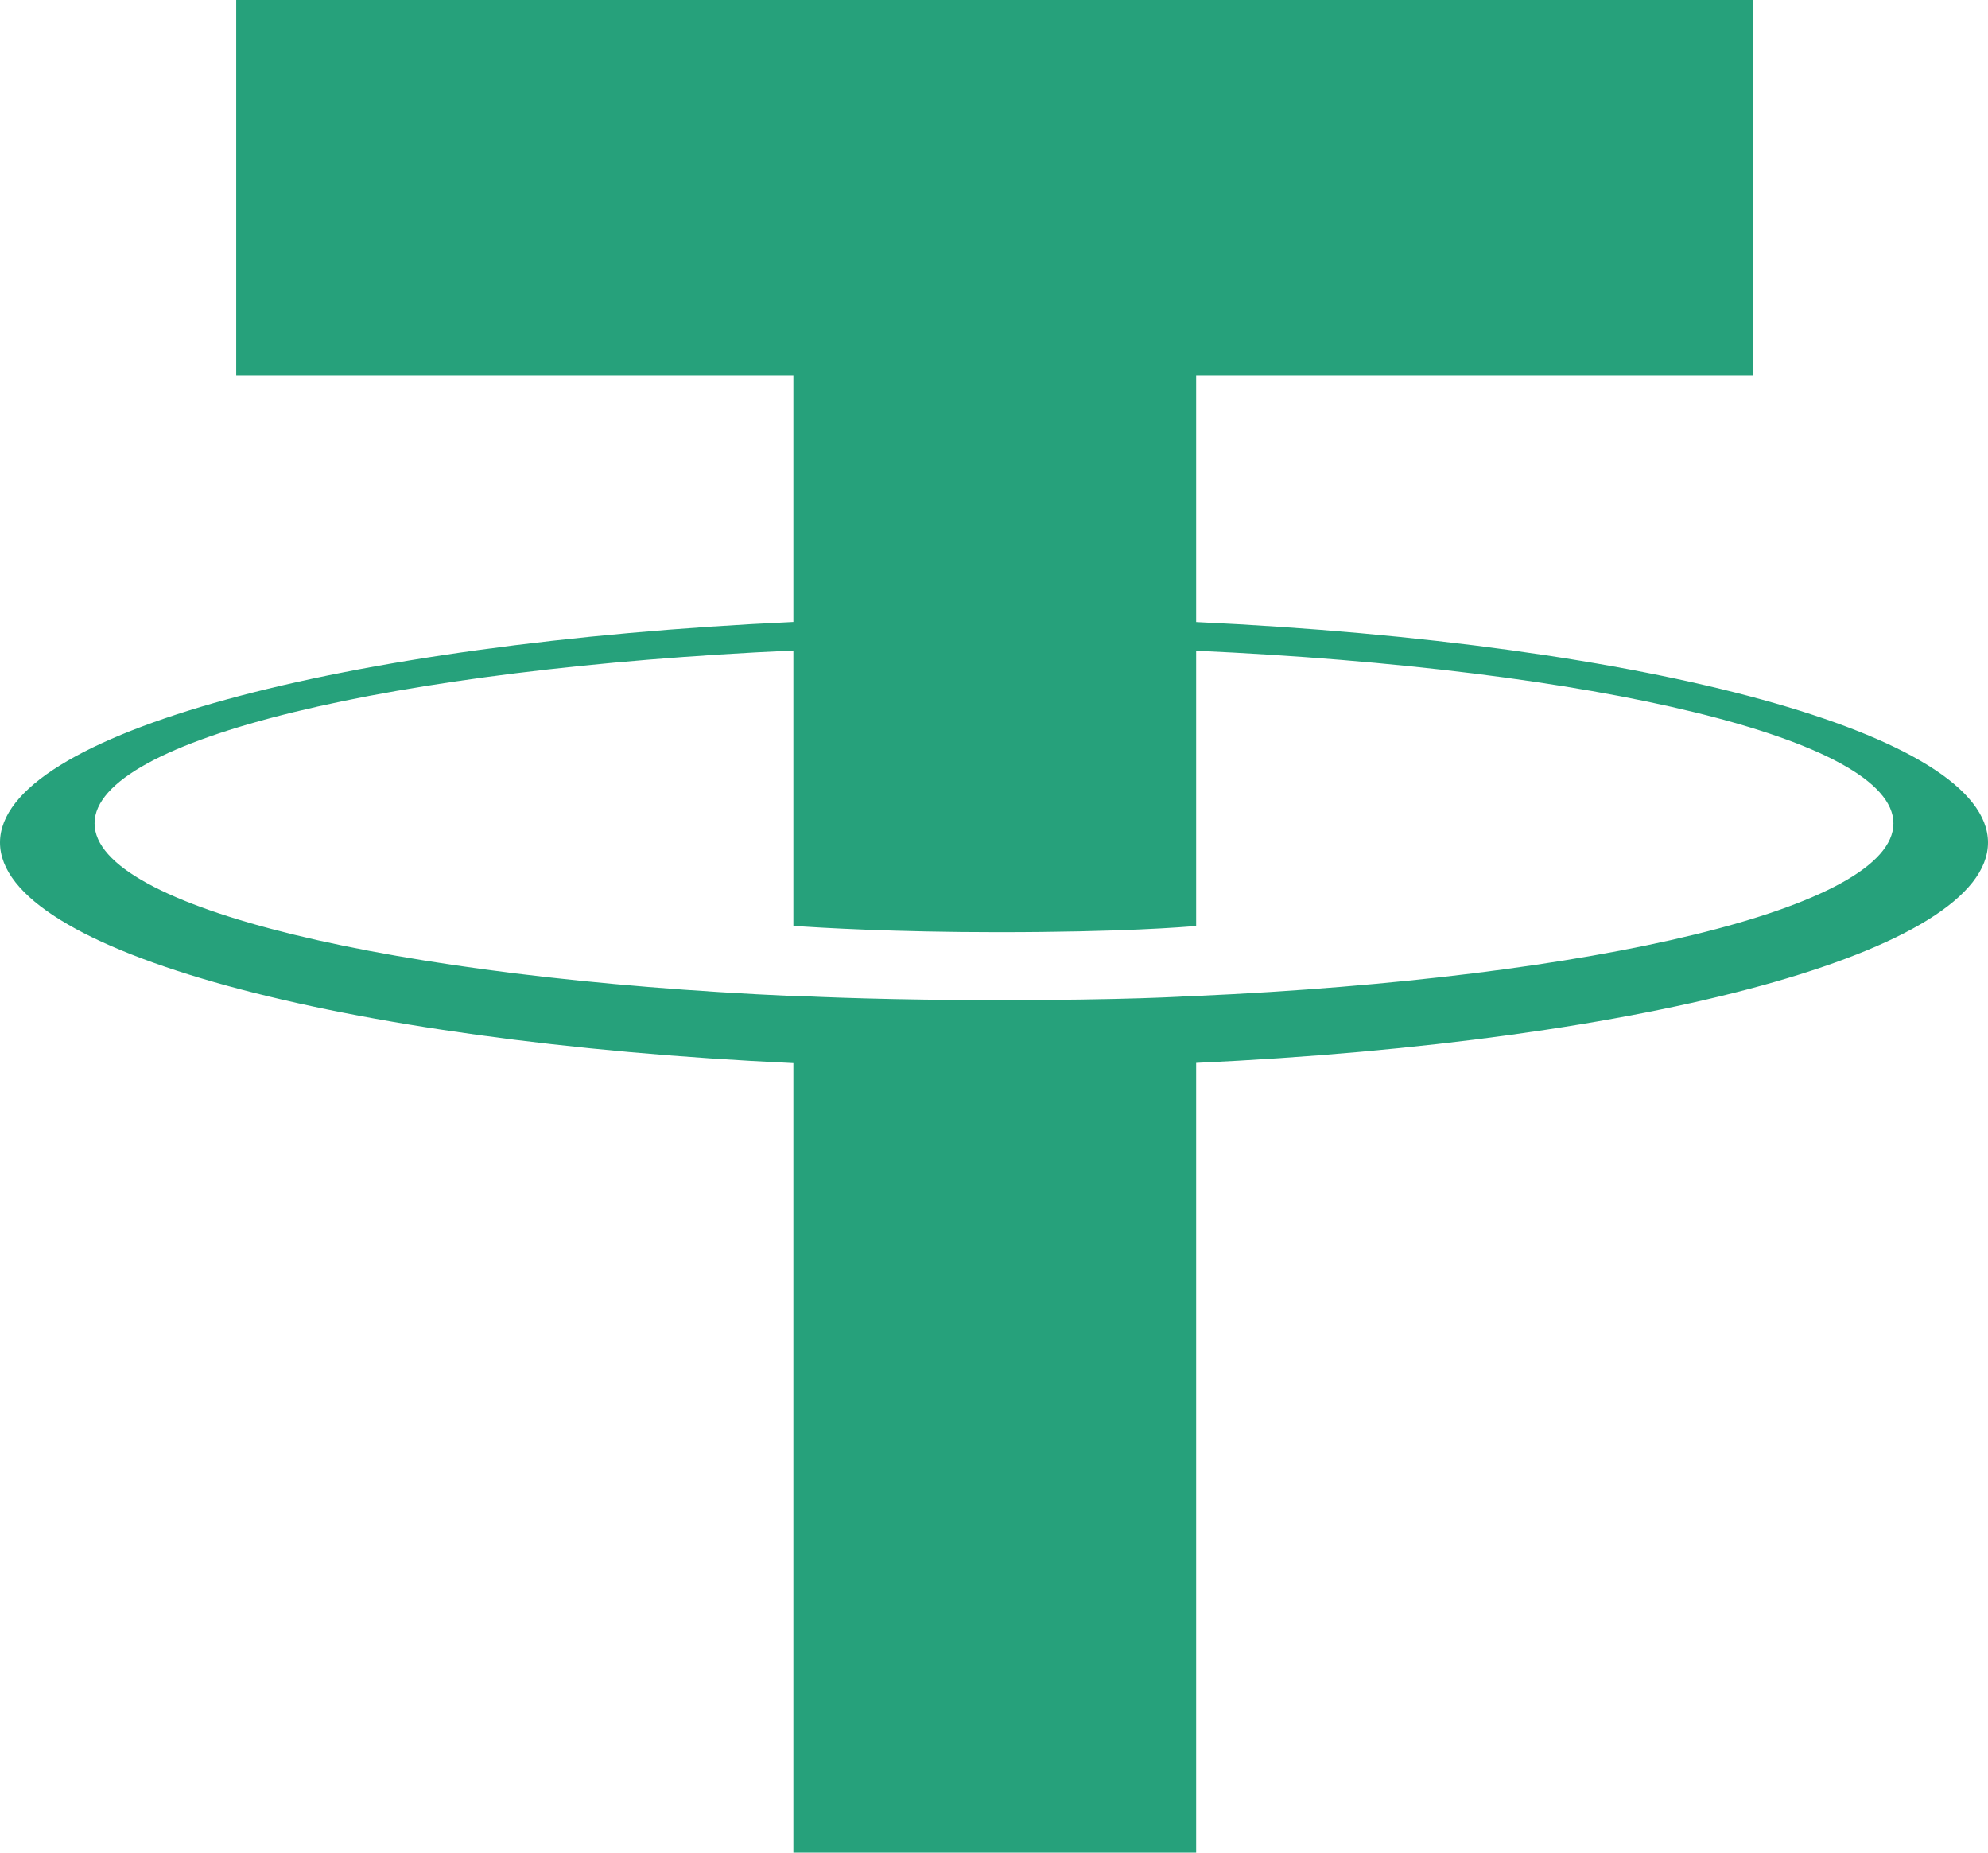
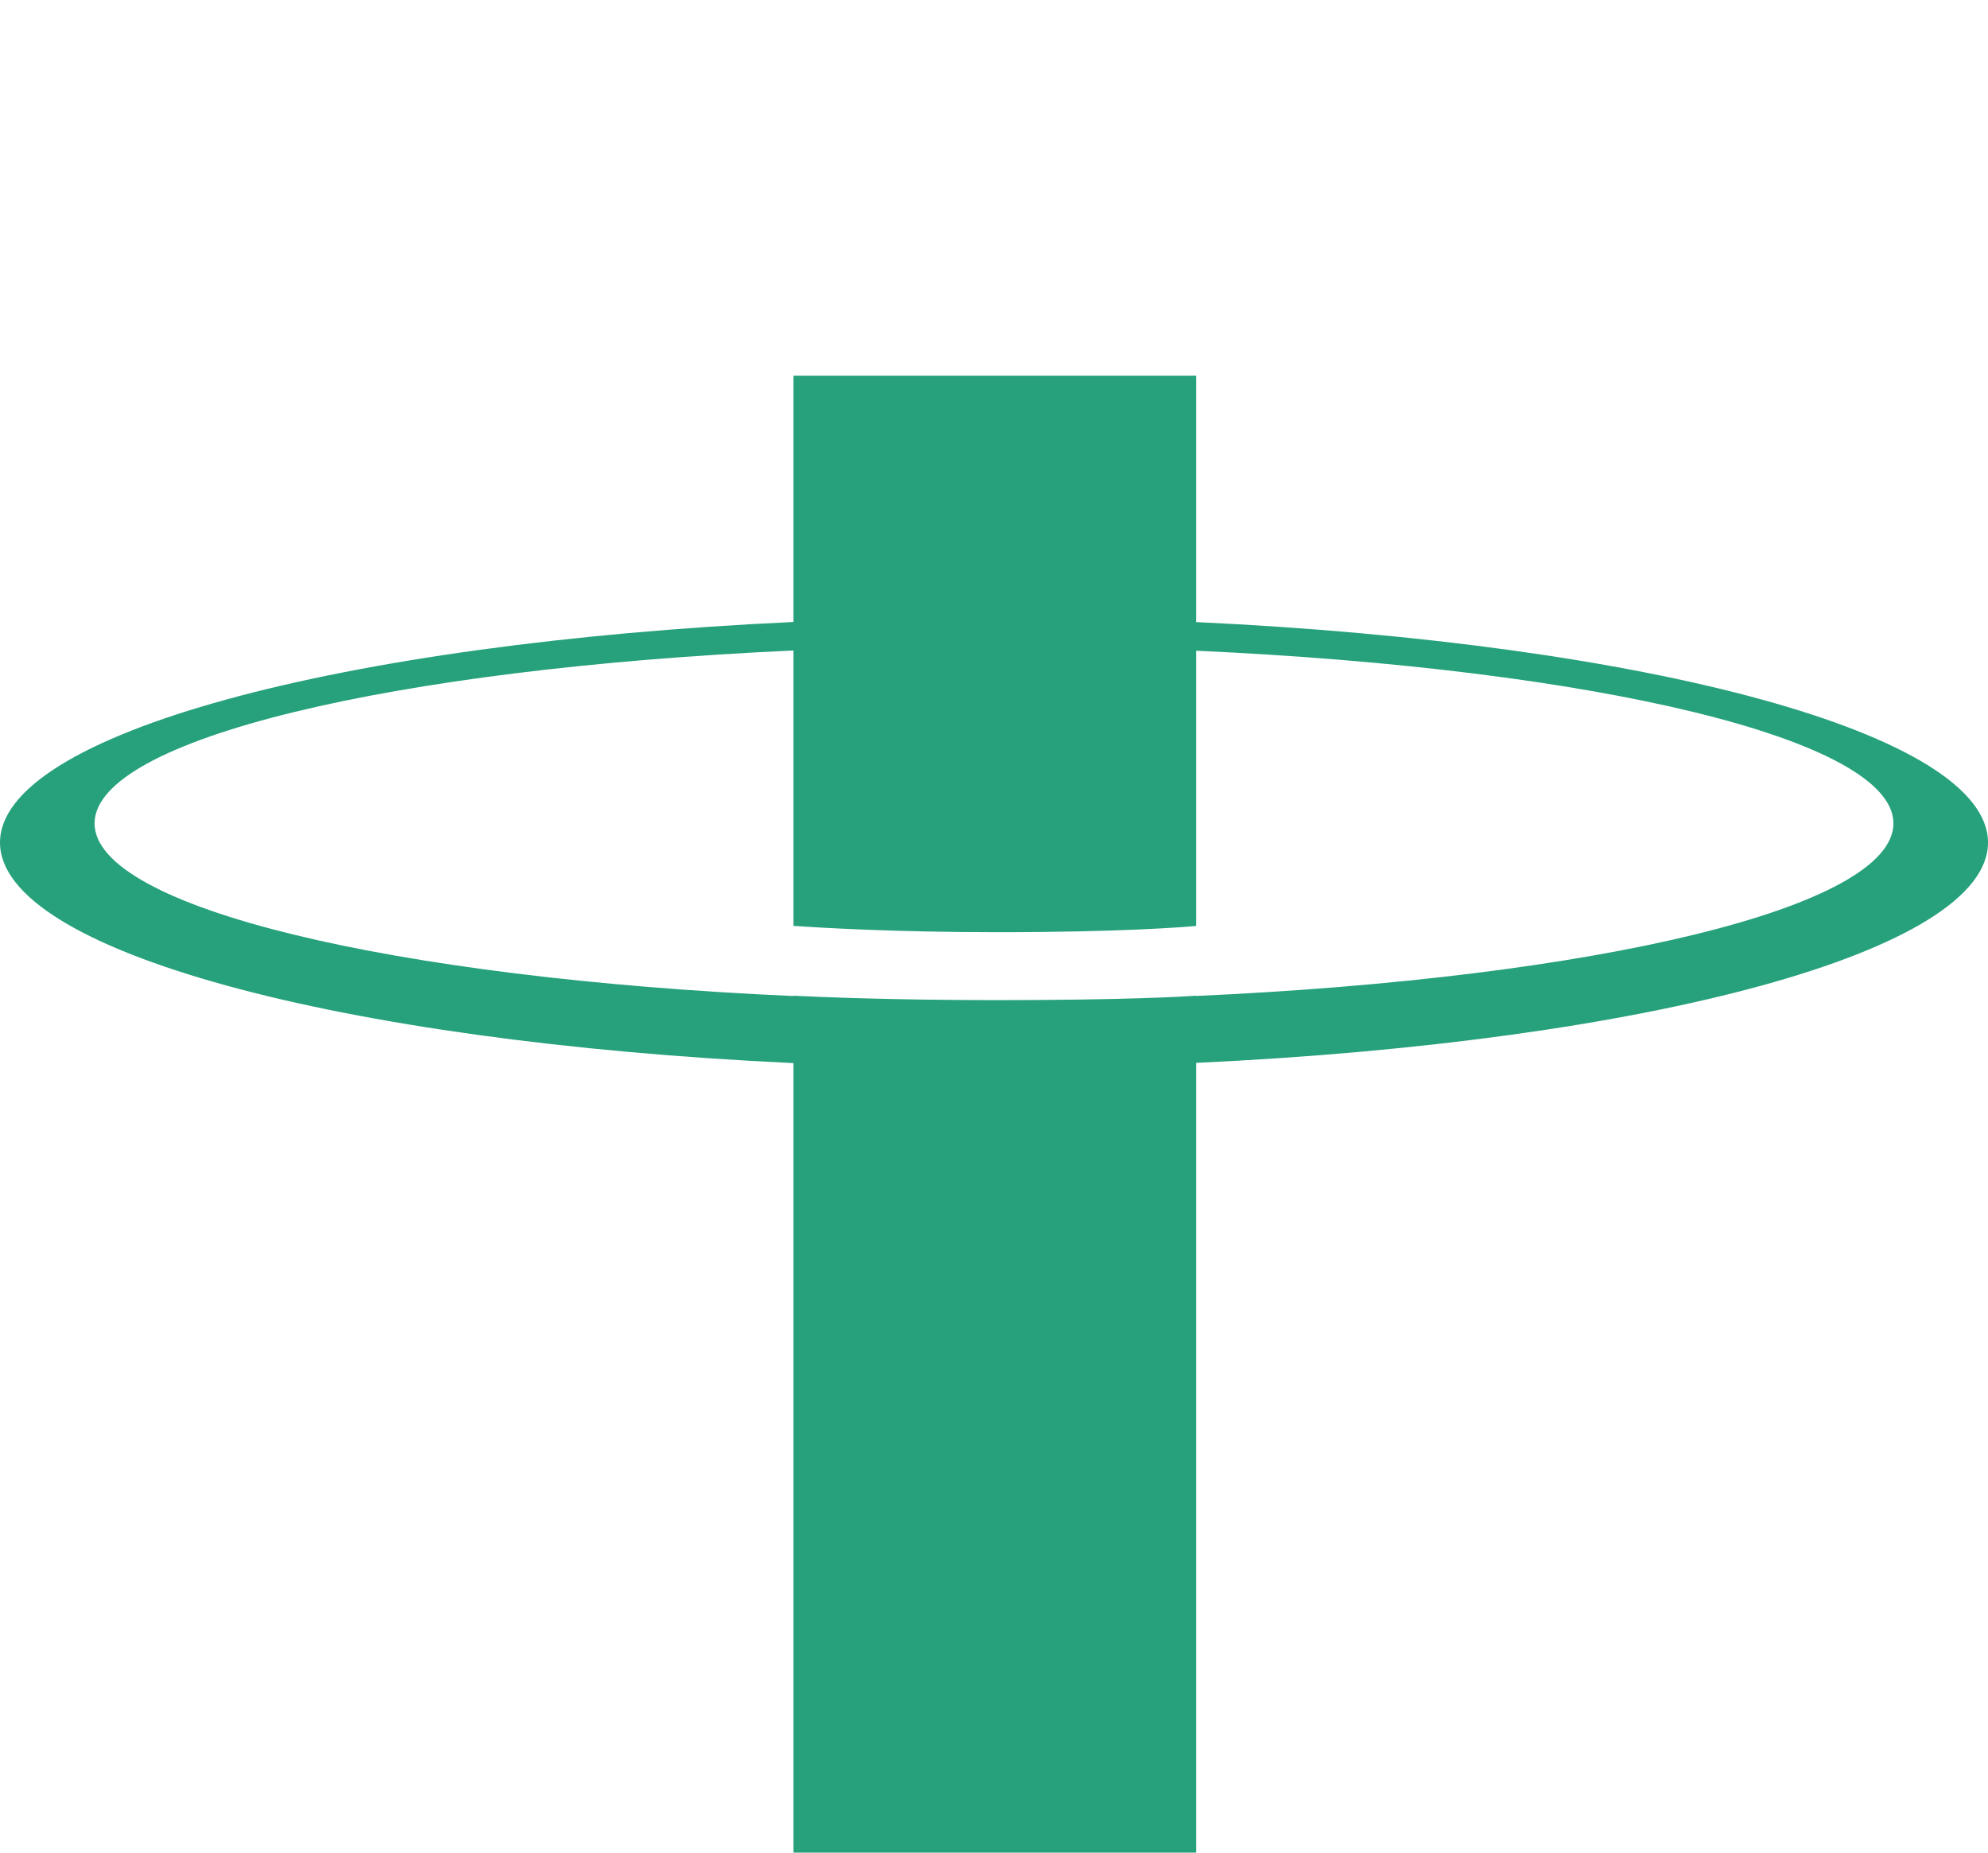
<svg xmlns="http://www.w3.org/2000/svg" width="44" height="41" viewBox="0 0 44 41" fill="none">
-   <path fill-rule="evenodd" clip-rule="evenodd" d="M26.474 22.041V22.036C26.223 22.054 24.932 22.133 22.05 22.133C19.749 22.133 18.13 22.064 17.56 22.036V22.043C8.704 21.649 2.093 20.089 2.093 18.222C2.093 16.355 8.704 14.797 17.56 14.396V20.49C18.139 20.531 19.797 20.63 22.089 20.63C24.838 20.63 26.216 20.515 26.474 20.492V14.401C35.312 14.8 41.907 16.36 41.907 18.222C41.907 20.089 35.312 21.644 26.474 22.041ZM26.474 13.767V8.315H38.806V0H5.228V8.315H17.56V13.765C7.538 14.23 0 16.24 0 18.646C0 21.052 7.538 23.059 17.56 23.527V41H26.474V23.522C36.481 23.057 44 21.05 44 18.646C44 16.242 36.481 14.235 26.474 13.767Z" fill="#26A17B" />
+   <path fill-rule="evenodd" clip-rule="evenodd" d="M26.474 22.041V22.036C26.223 22.054 24.932 22.133 22.05 22.133C19.749 22.133 18.13 22.064 17.56 22.036V22.043C8.704 21.649 2.093 20.089 2.093 18.222C2.093 16.355 8.704 14.797 17.56 14.396V20.49C18.139 20.531 19.797 20.63 22.089 20.63C24.838 20.63 26.216 20.515 26.474 20.492V14.401C35.312 14.8 41.907 16.36 41.907 18.222C41.907 20.089 35.312 21.644 26.474 22.041ZM26.474 13.767V8.315H38.806V0V8.315H17.56V13.765C7.538 14.23 0 16.24 0 18.646C0 21.052 7.538 23.059 17.56 23.527V41H26.474V23.522C36.481 23.057 44 21.05 44 18.646C44 16.242 36.481 14.235 26.474 13.767Z" fill="#26A17B" />
</svg>